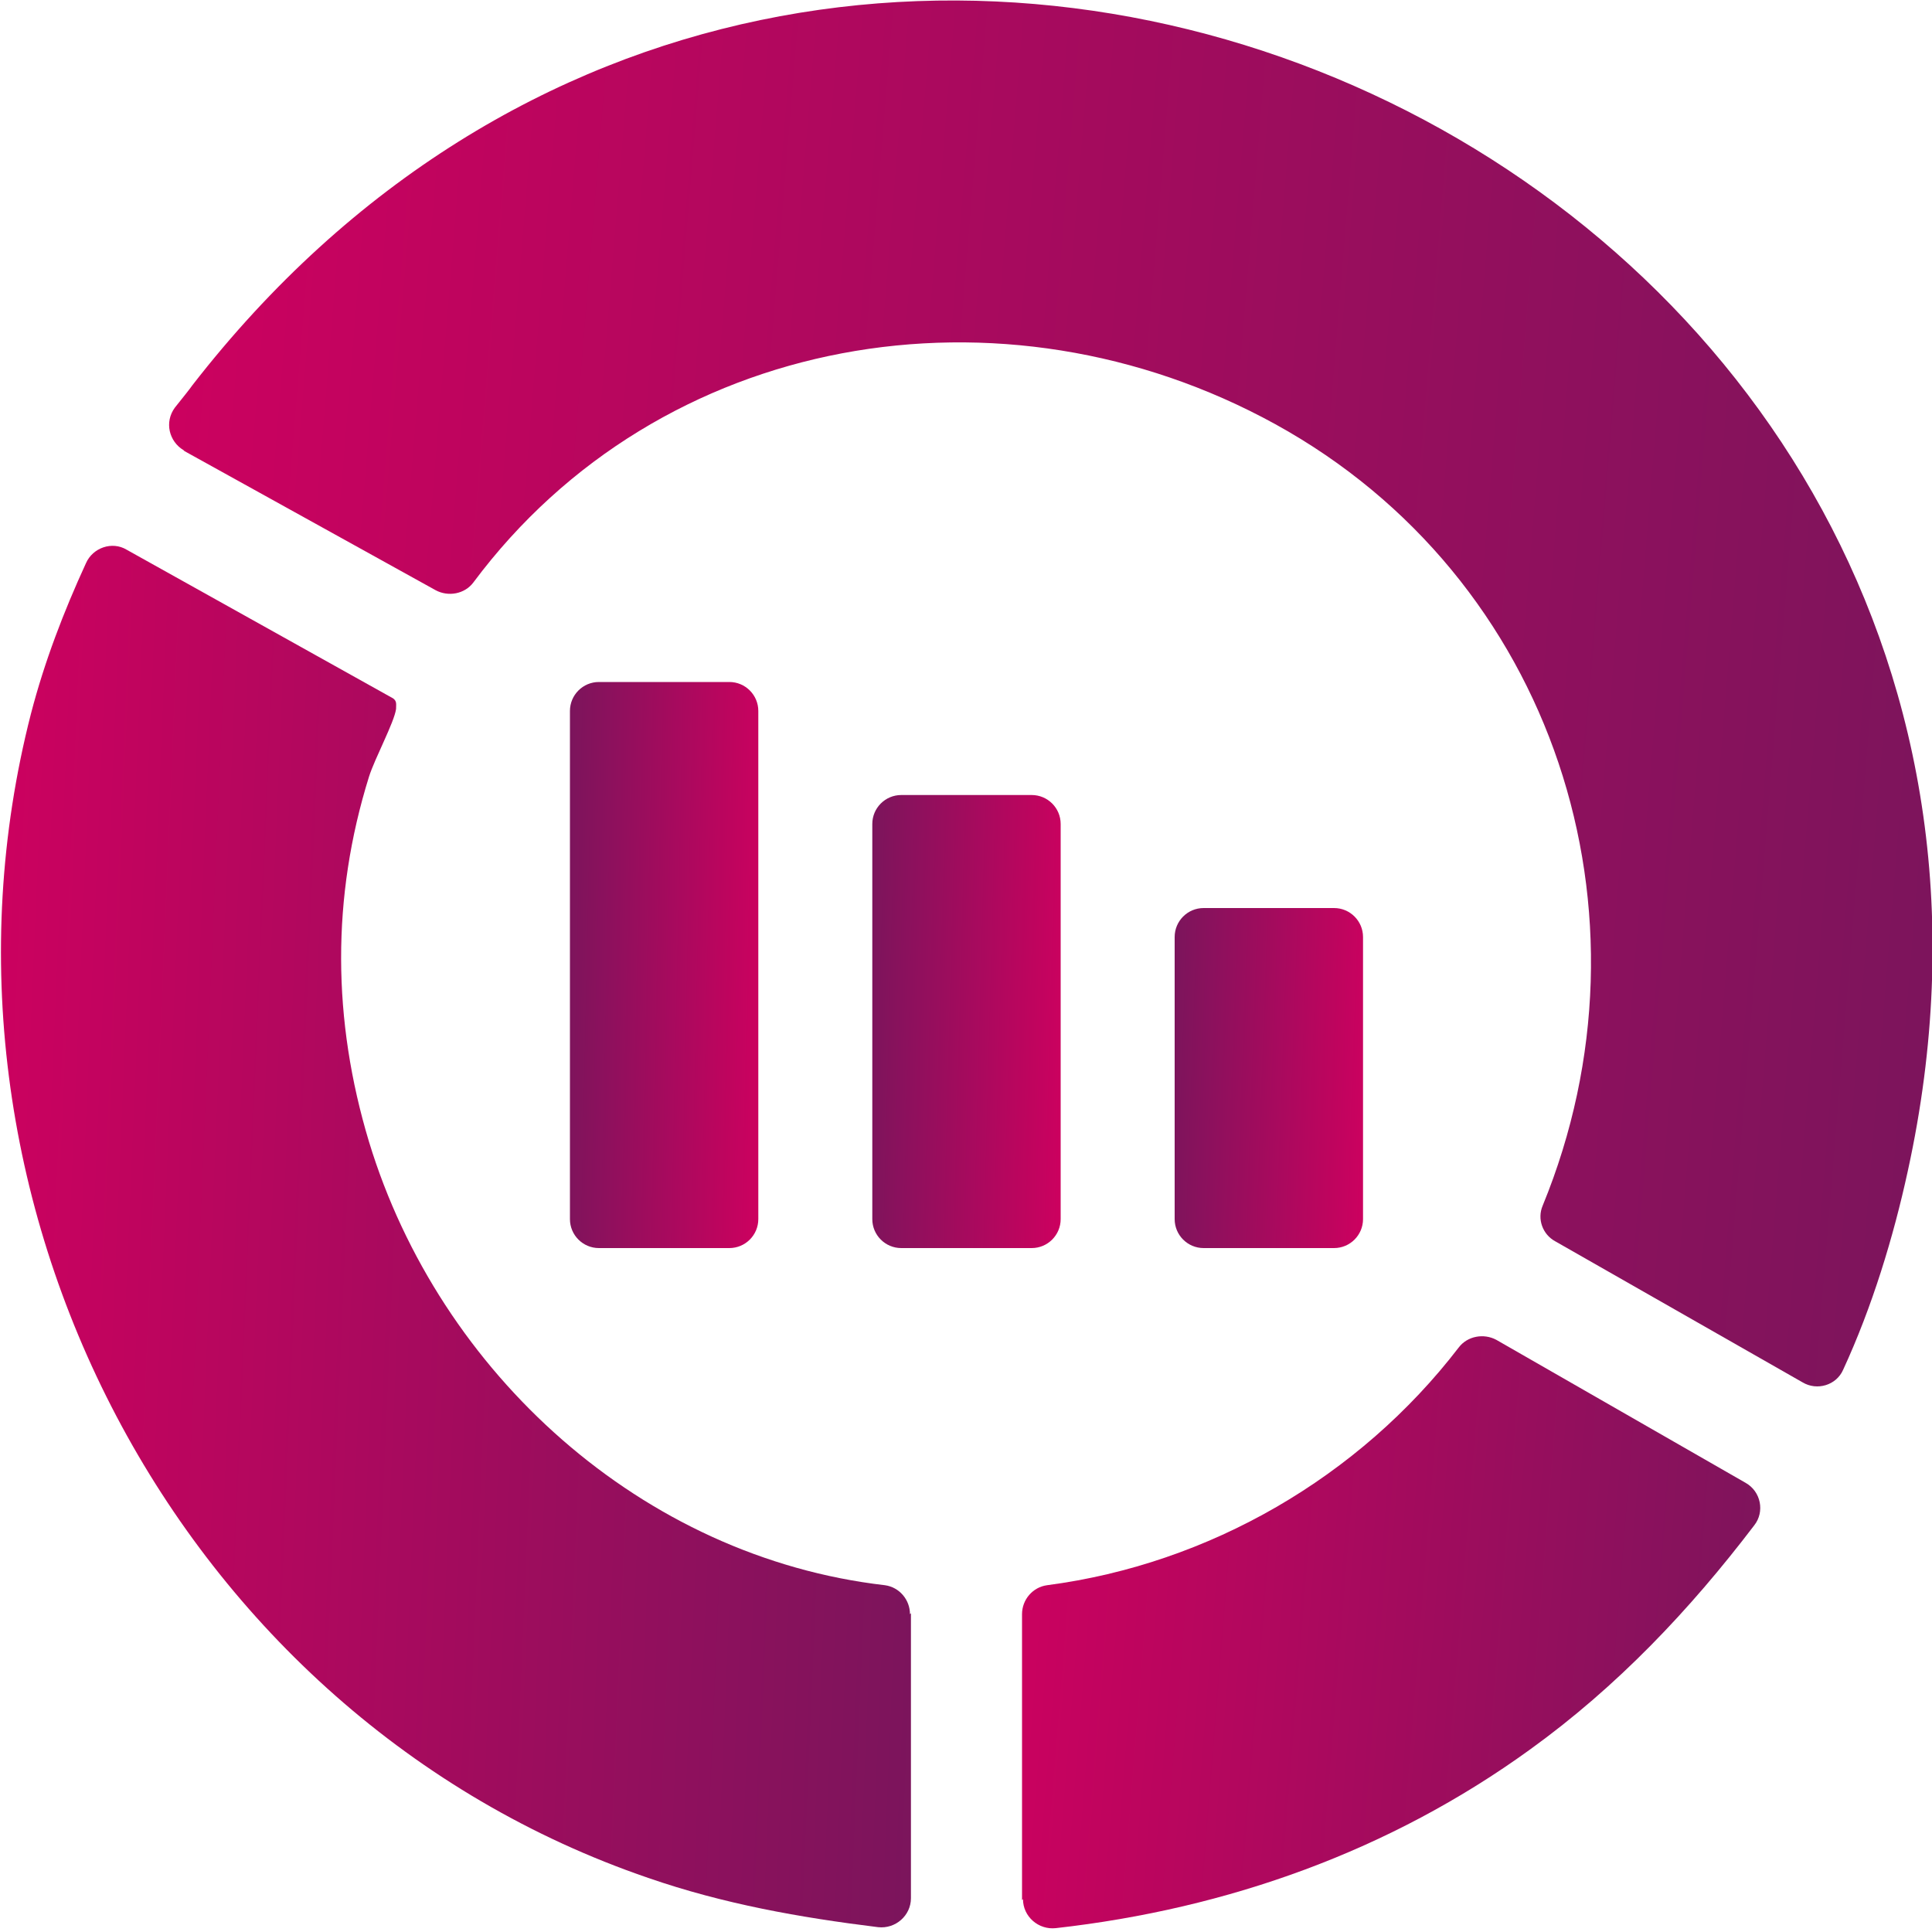
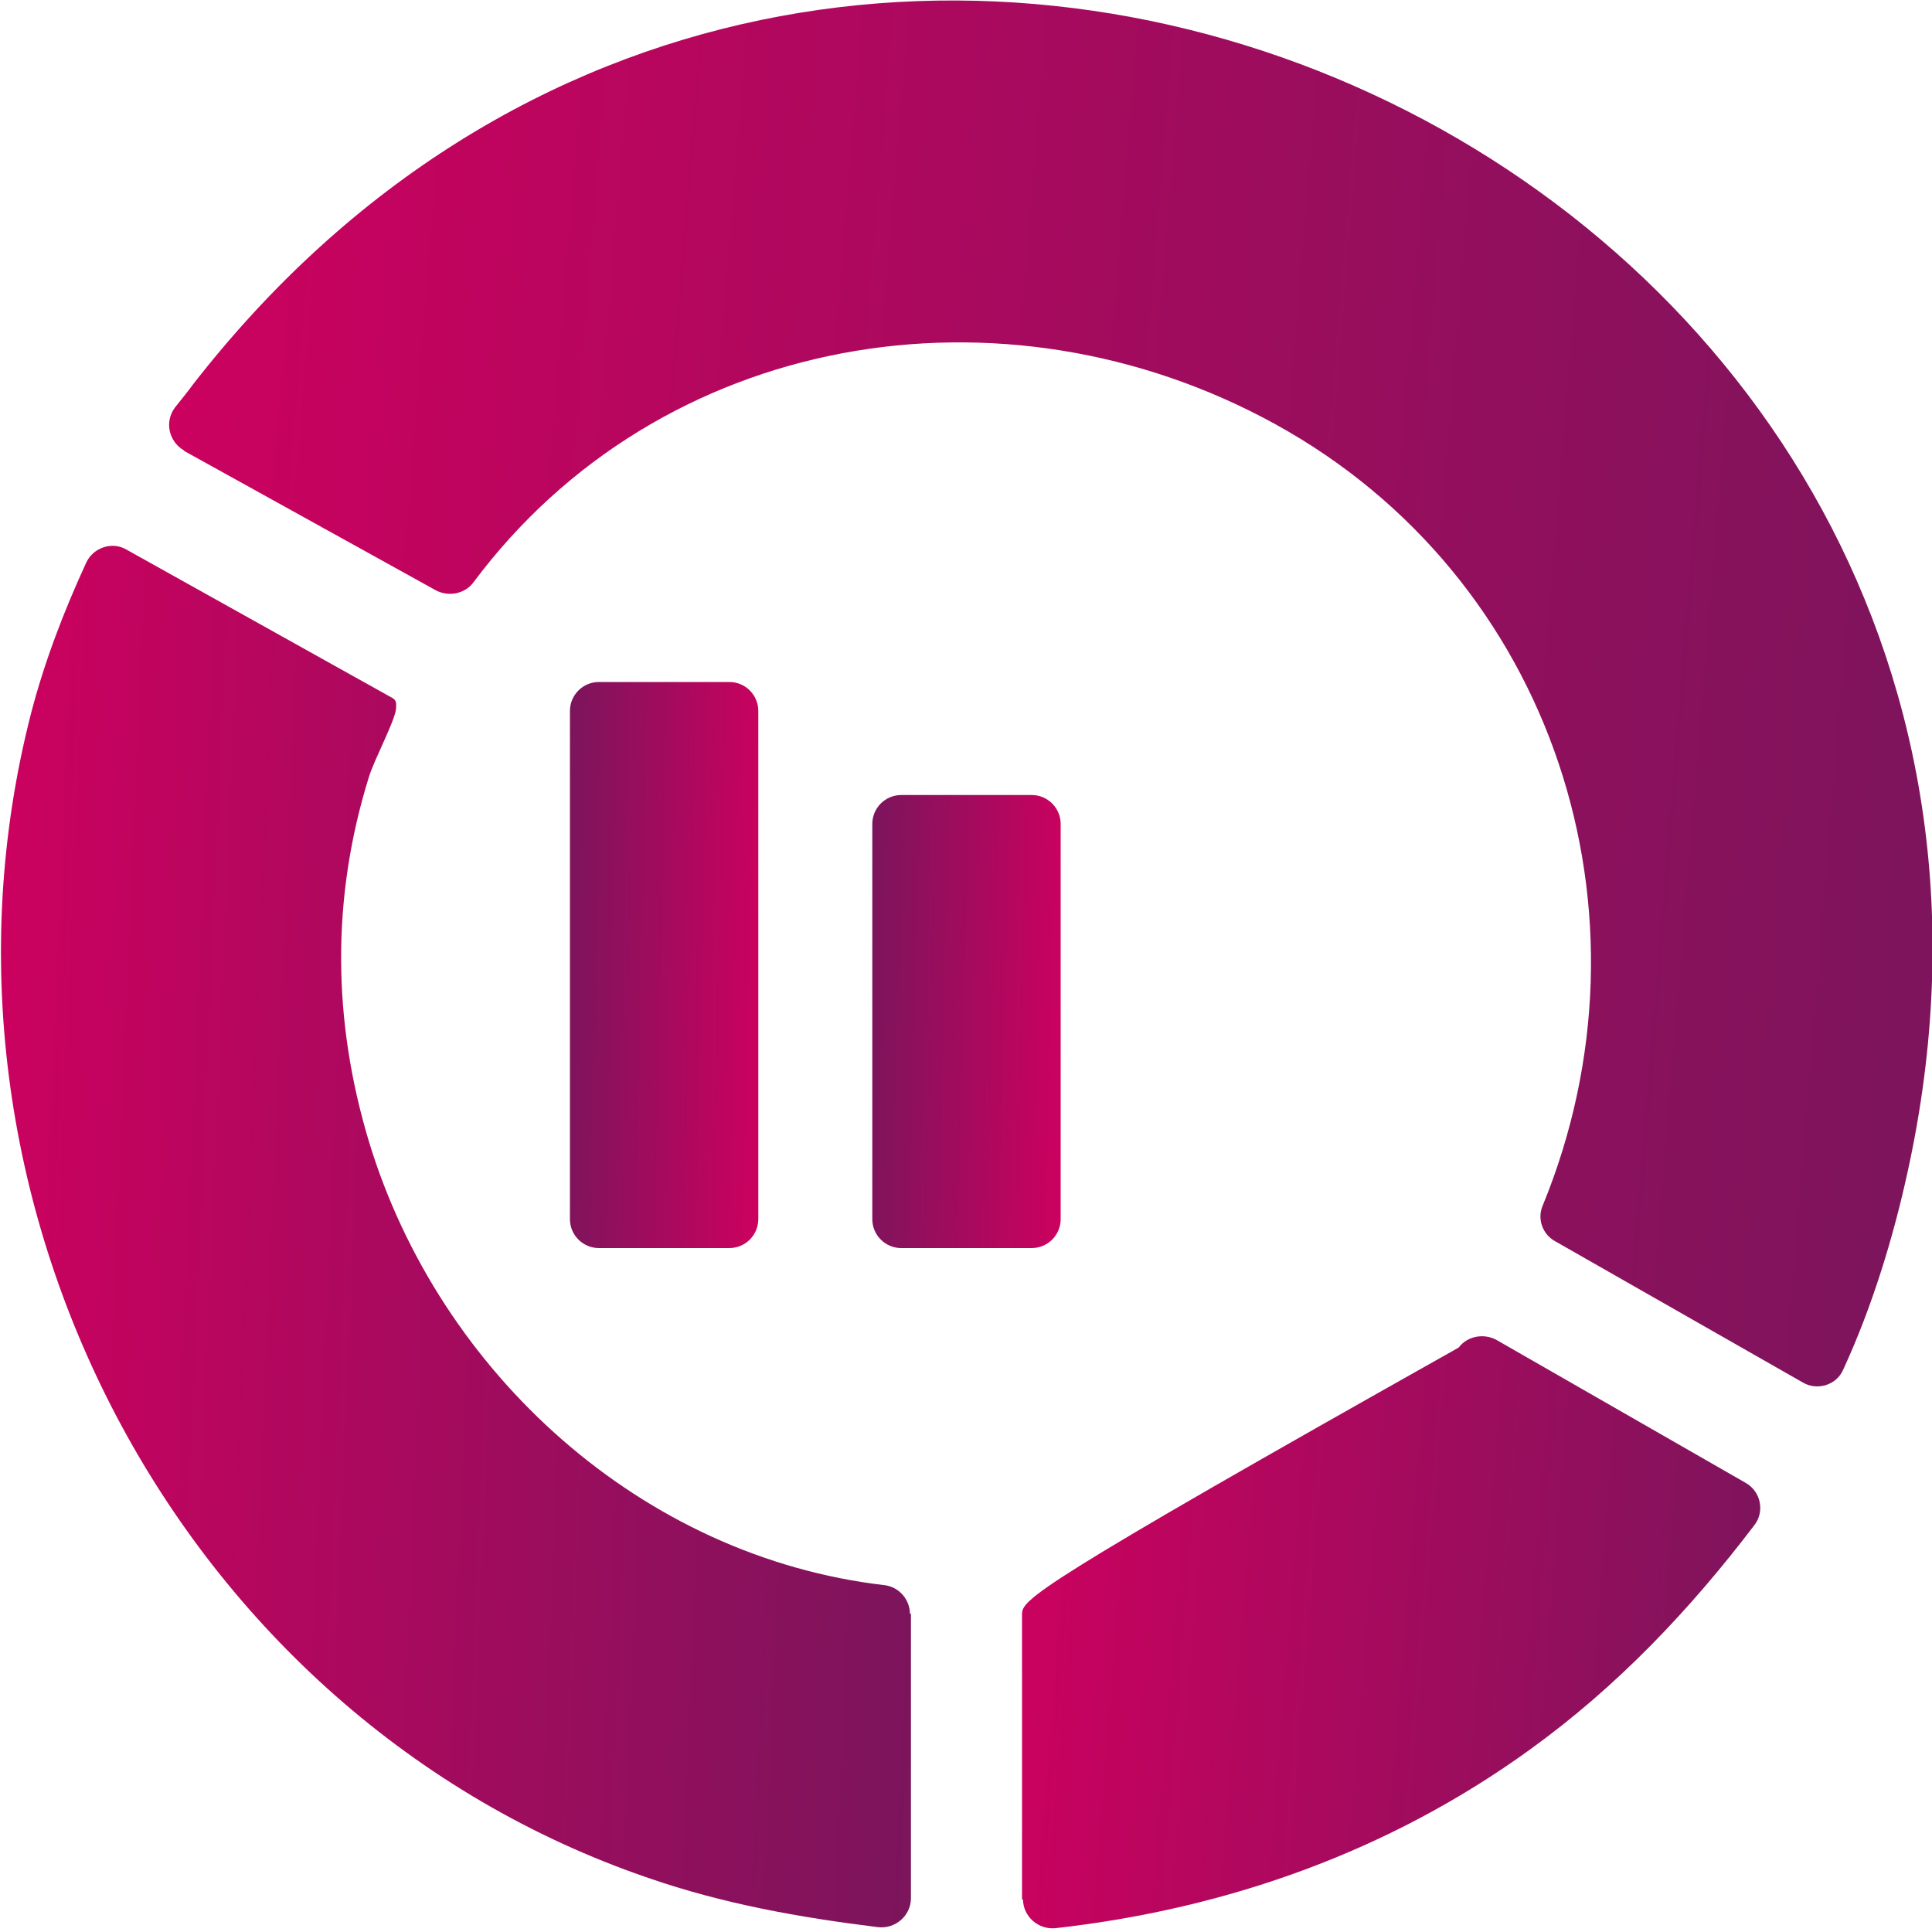
<svg xmlns="http://www.w3.org/2000/svg" width="200" height="200" viewBox="0 0 200 200" fill="none">
  <g clip-path="url(#clip0_2163_40)">
    <path d="M19.1 46.7L45.1 61.1C46.4 61.8 48.1 61.5 49 60.3C68.3 34.4 103.8 28.4 132 43.9C160.9 59.8 172.1 94.6 159.7 124.8C159.1 126.2 159.7 127.8 161 128.5L186.6 143.1C188.1 144 190.1 143.4 190.8 141.8C193.8 135.3 196 128.1 197.5 121.2C220.2 17.5 86 -45.3 19.9 39.9C19.7 40.2 18.9 41.2 18.1 42.2C17 43.7 17.5 45.7 19 46.6L19.1 46.7Z" fill="url(#paint0_linear_2163_40)" />
    <path d="M62 129.2H75.5C77.157 129.2 78.5 127.857 78.5 126.2V73.6C78.5 71.943 77.157 70.6 75.5 70.6H62C60.343 70.6 59 71.943 59 73.6L59 126.2C59 127.857 60.343 129.2 62 129.2Z" fill="url(#paint1_linear_2163_40)" />
    <path d="M93.3 129.2H106.8C108.457 129.2 109.8 127.857 109.8 126.2V85.3C109.8 83.643 108.457 82.3 106.8 82.3H93.3C91.643 82.3 90.3 83.643 90.3 85.3V126.2C90.3 127.857 91.643 129.2 93.3 129.2Z" fill="url(#paint2_linear_2163_40)" />
-     <path d="M124.6 129.2H138.1C139.757 129.2 141.1 127.857 141.1 126.2V97C141.1 95.343 139.757 94 138.1 94H124.6C122.943 94 121.6 95.343 121.6 97V126.2C121.6 127.857 122.943 129.2 124.6 129.2Z" fill="url(#paint3_linear_2163_40)" />
    <path d="M94.2 167.1C94.2 165.6 93.1 164.3 91.6 164.1C66.5 161.2 45.5 142.2 38.2 118.2C34.4 105.6 34.3 92.9 38.2 80.4C38.8 78.5 40.8 74.8 41 73.4C41 72.9 41.1 72.6 40.7 72.3L13.1 56.9C11.6 56 9.6 56.7 8.9 58.3C6.6 63.3 4.6 68.5 3.2 73.9C-9.6 123.8 18.3 177.7 67.1 194.4C74.9 197.1 82.8 198.5 90.9 199.5C92.7 199.7 94.3 198.3 94.3 196.5V167L94.2 167.1Z" fill="url(#paint4_linear_2163_40)" />
-     <path d="M105.9 196.6C105.9 198.4 107.5 199.8 109.3 199.6C127.1 197.6 143.9 191.6 158.4 181.1C167.4 174.6 174.9 166.7 181.6 157.9C182.7 156.5 182.3 154.4 180.7 153.5L154.9 138.7C153.6 138 151.9 138.3 151 139.5C140.7 152.9 125.2 161.9 108.4 164.1C106.9 164.3 105.8 165.6 105.8 167.1V196.7L105.9 196.6Z" fill="url(#paint5_linear_2163_40)" />
+     <path d="M105.9 196.6C105.9 198.4 107.5 199.8 109.3 199.6C127.1 197.6 143.9 191.6 158.4 181.1C167.4 174.6 174.9 166.7 181.6 157.9C182.7 156.5 182.3 154.4 180.7 153.5L154.9 138.7C153.6 138 151.9 138.3 151 139.5C106.9 164.3 105.8 165.6 105.8 167.1V196.7L105.9 196.6Z" fill="url(#paint5_linear_2163_40)" />
  </g>
  <defs>
    <linearGradient id="paint0_linear_2163_40" x1="11.358" y1="-19.763" x2="214.523" y2="-3.098" gradientUnits="userSpaceOnUse">
      <stop stop-color="#D0005F" />
      <stop offset="1" stop-color="#7A155C" />
    </linearGradient>
    <linearGradient id="paint1_linear_2163_40" x1="79.157" y1="137.293" x2="57.319" y2="136.824" gradientUnits="userSpaceOnUse">
      <stop stop-color="#D0005F" />
      <stop offset="1" stop-color="#7A155C" />
    </linearGradient>
    <linearGradient id="paint2_linear_2163_40" x1="110.457" y1="135.677" x2="88.624" y2="135.092" gradientUnits="userSpaceOnUse">
      <stop stop-color="#D0005F" />
      <stop offset="1" stop-color="#7A155C" />
    </linearGradient>
    <linearGradient id="paint3_linear_2163_40" x1="141.757" y1="134.061" x2="119.937" y2="133.282" gradientUnits="userSpaceOnUse">
      <stop stop-color="#D0005F" />
      <stop offset="1" stop-color="#7A155C" />
    </linearGradient>
    <linearGradient id="paint4_linear_2163_40" x1="-3.073" y1="36.753" x2="102.281" y2="41.226" gradientUnits="userSpaceOnUse">
      <stop stop-color="#D0005F" />
      <stop offset="1" stop-color="#7A155C" />
    </linearGradient>
    <linearGradient id="paint5_linear_2163_40" x1="103.226" y1="129.864" x2="188.3" y2="136.702" gradientUnits="userSpaceOnUse">
      <stop stop-color="#D0005F" />
      <stop offset="1" stop-color="#7A155C" />
    </linearGradient>
    <clipPath id="clip0_2163_40">
      <rect width="200" height="200" fill="white" />
    </clipPath>
  </defs>
</svg>